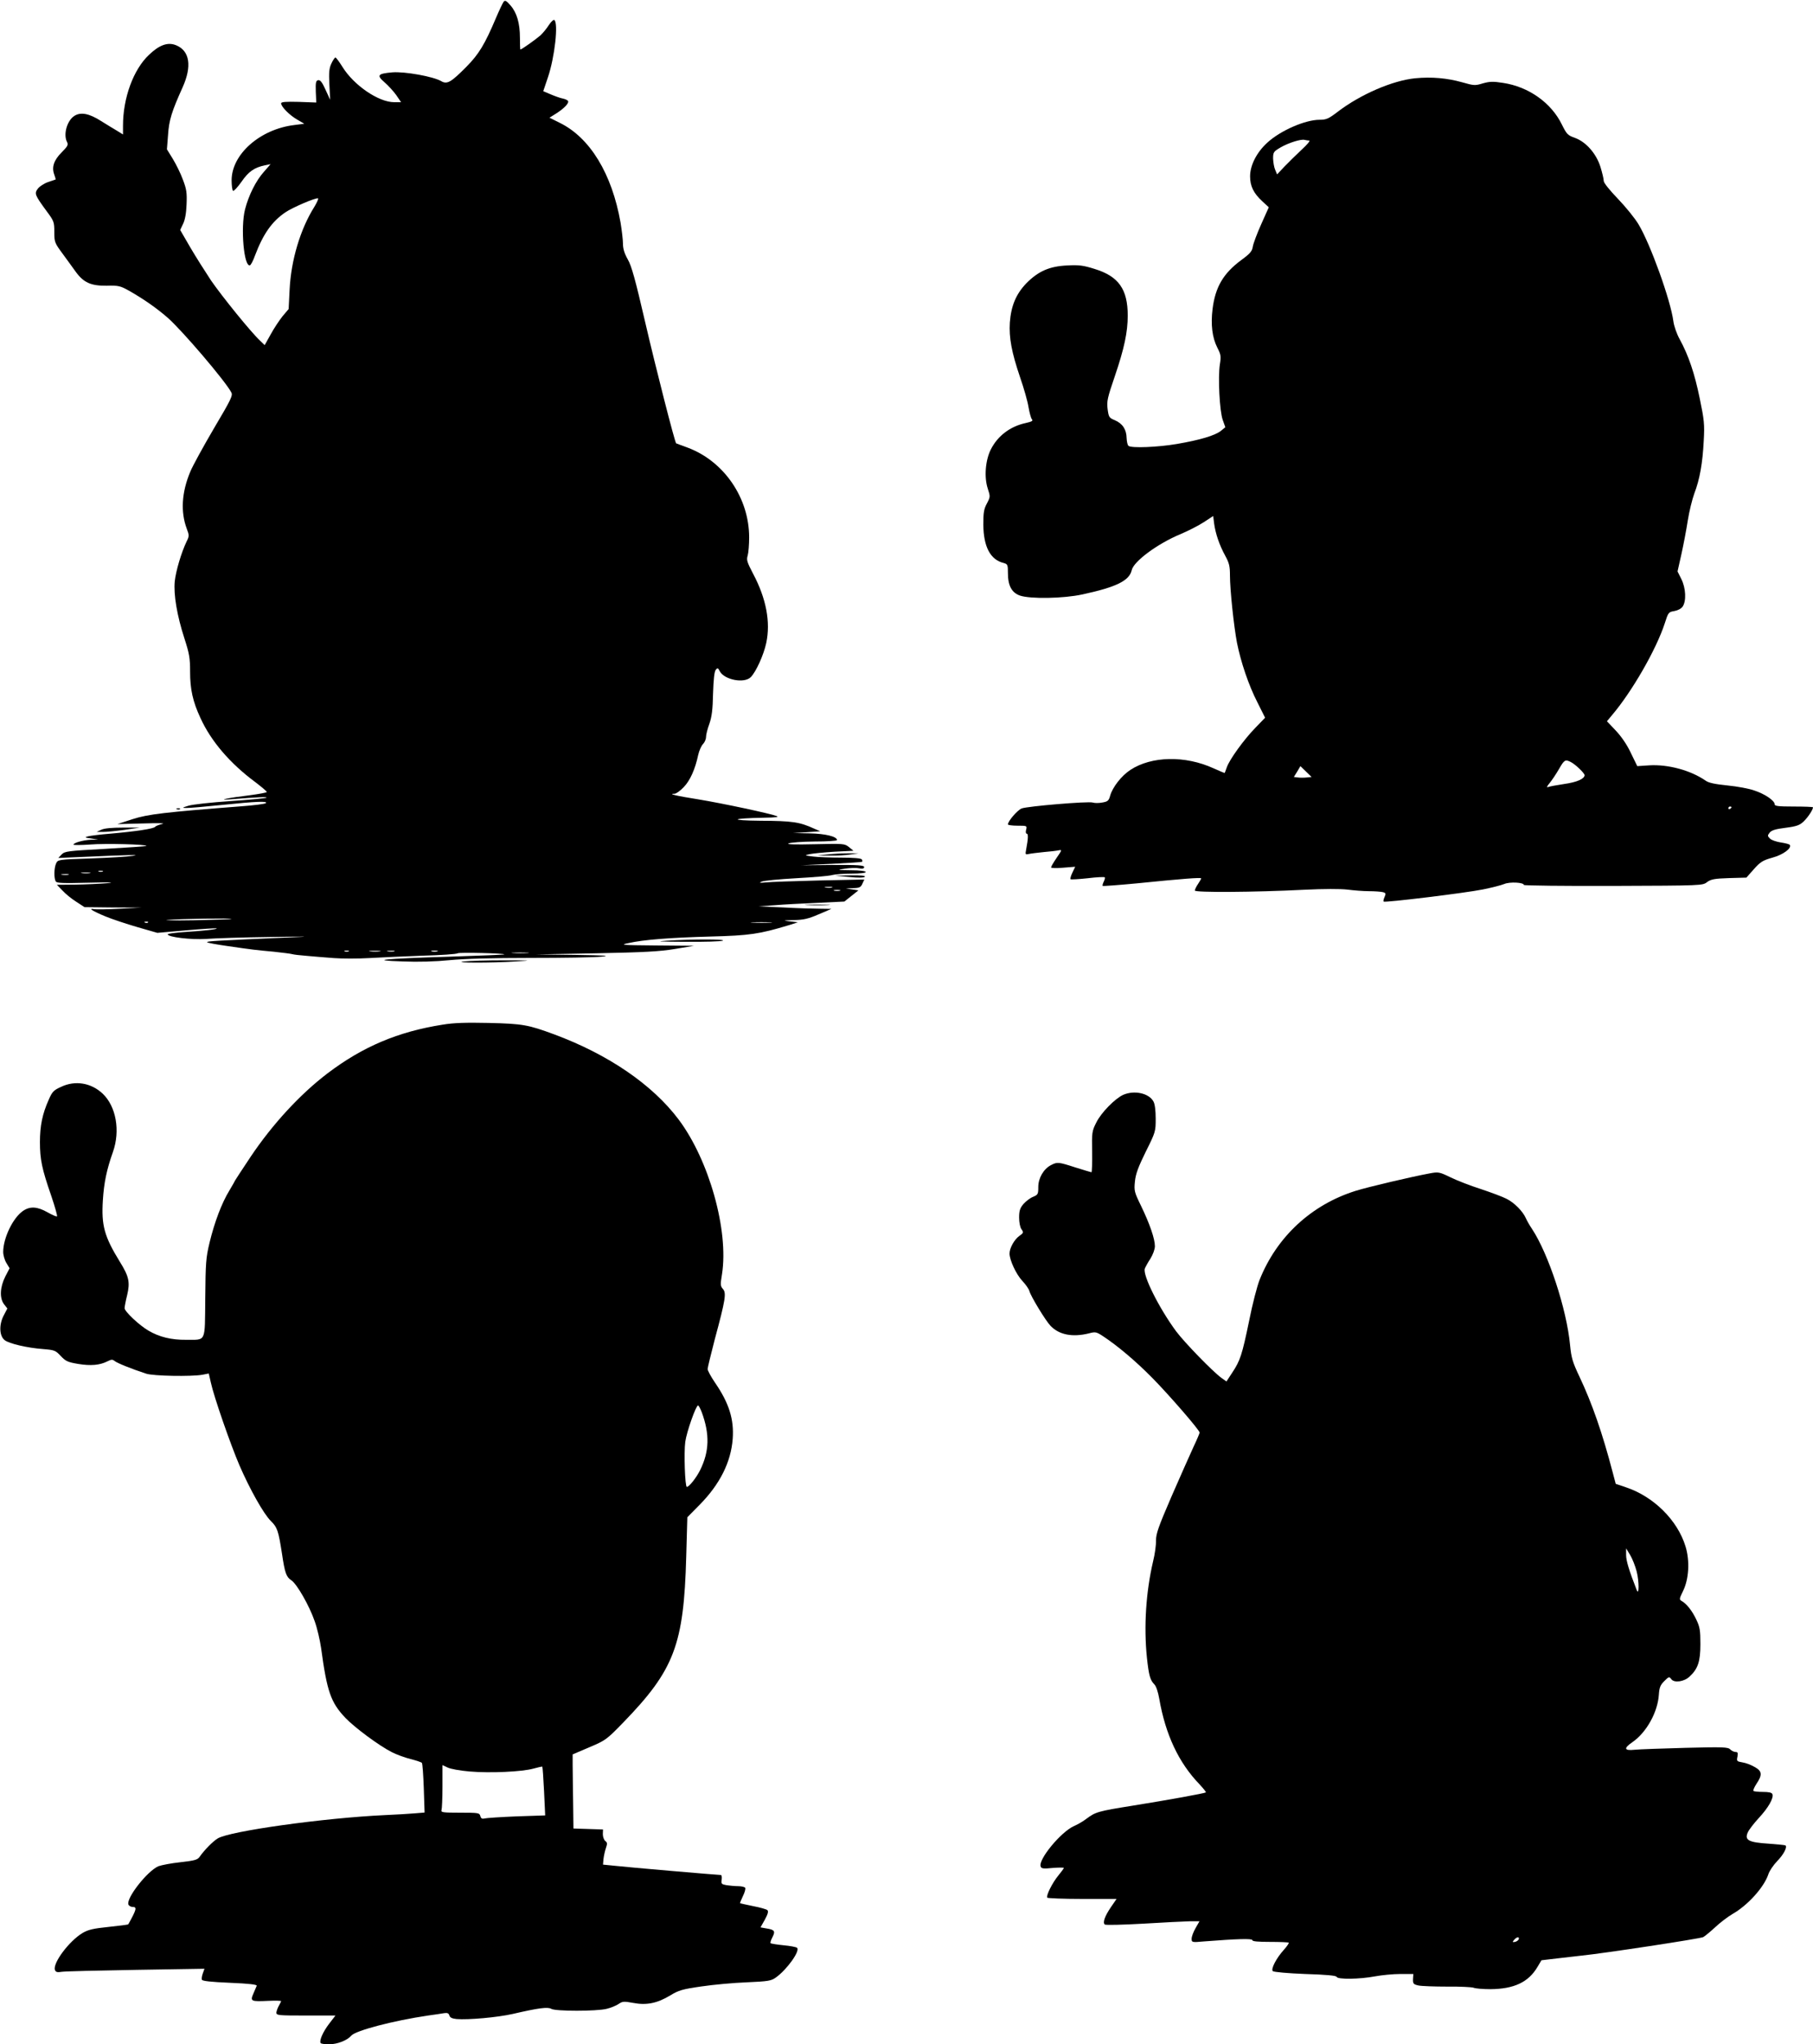
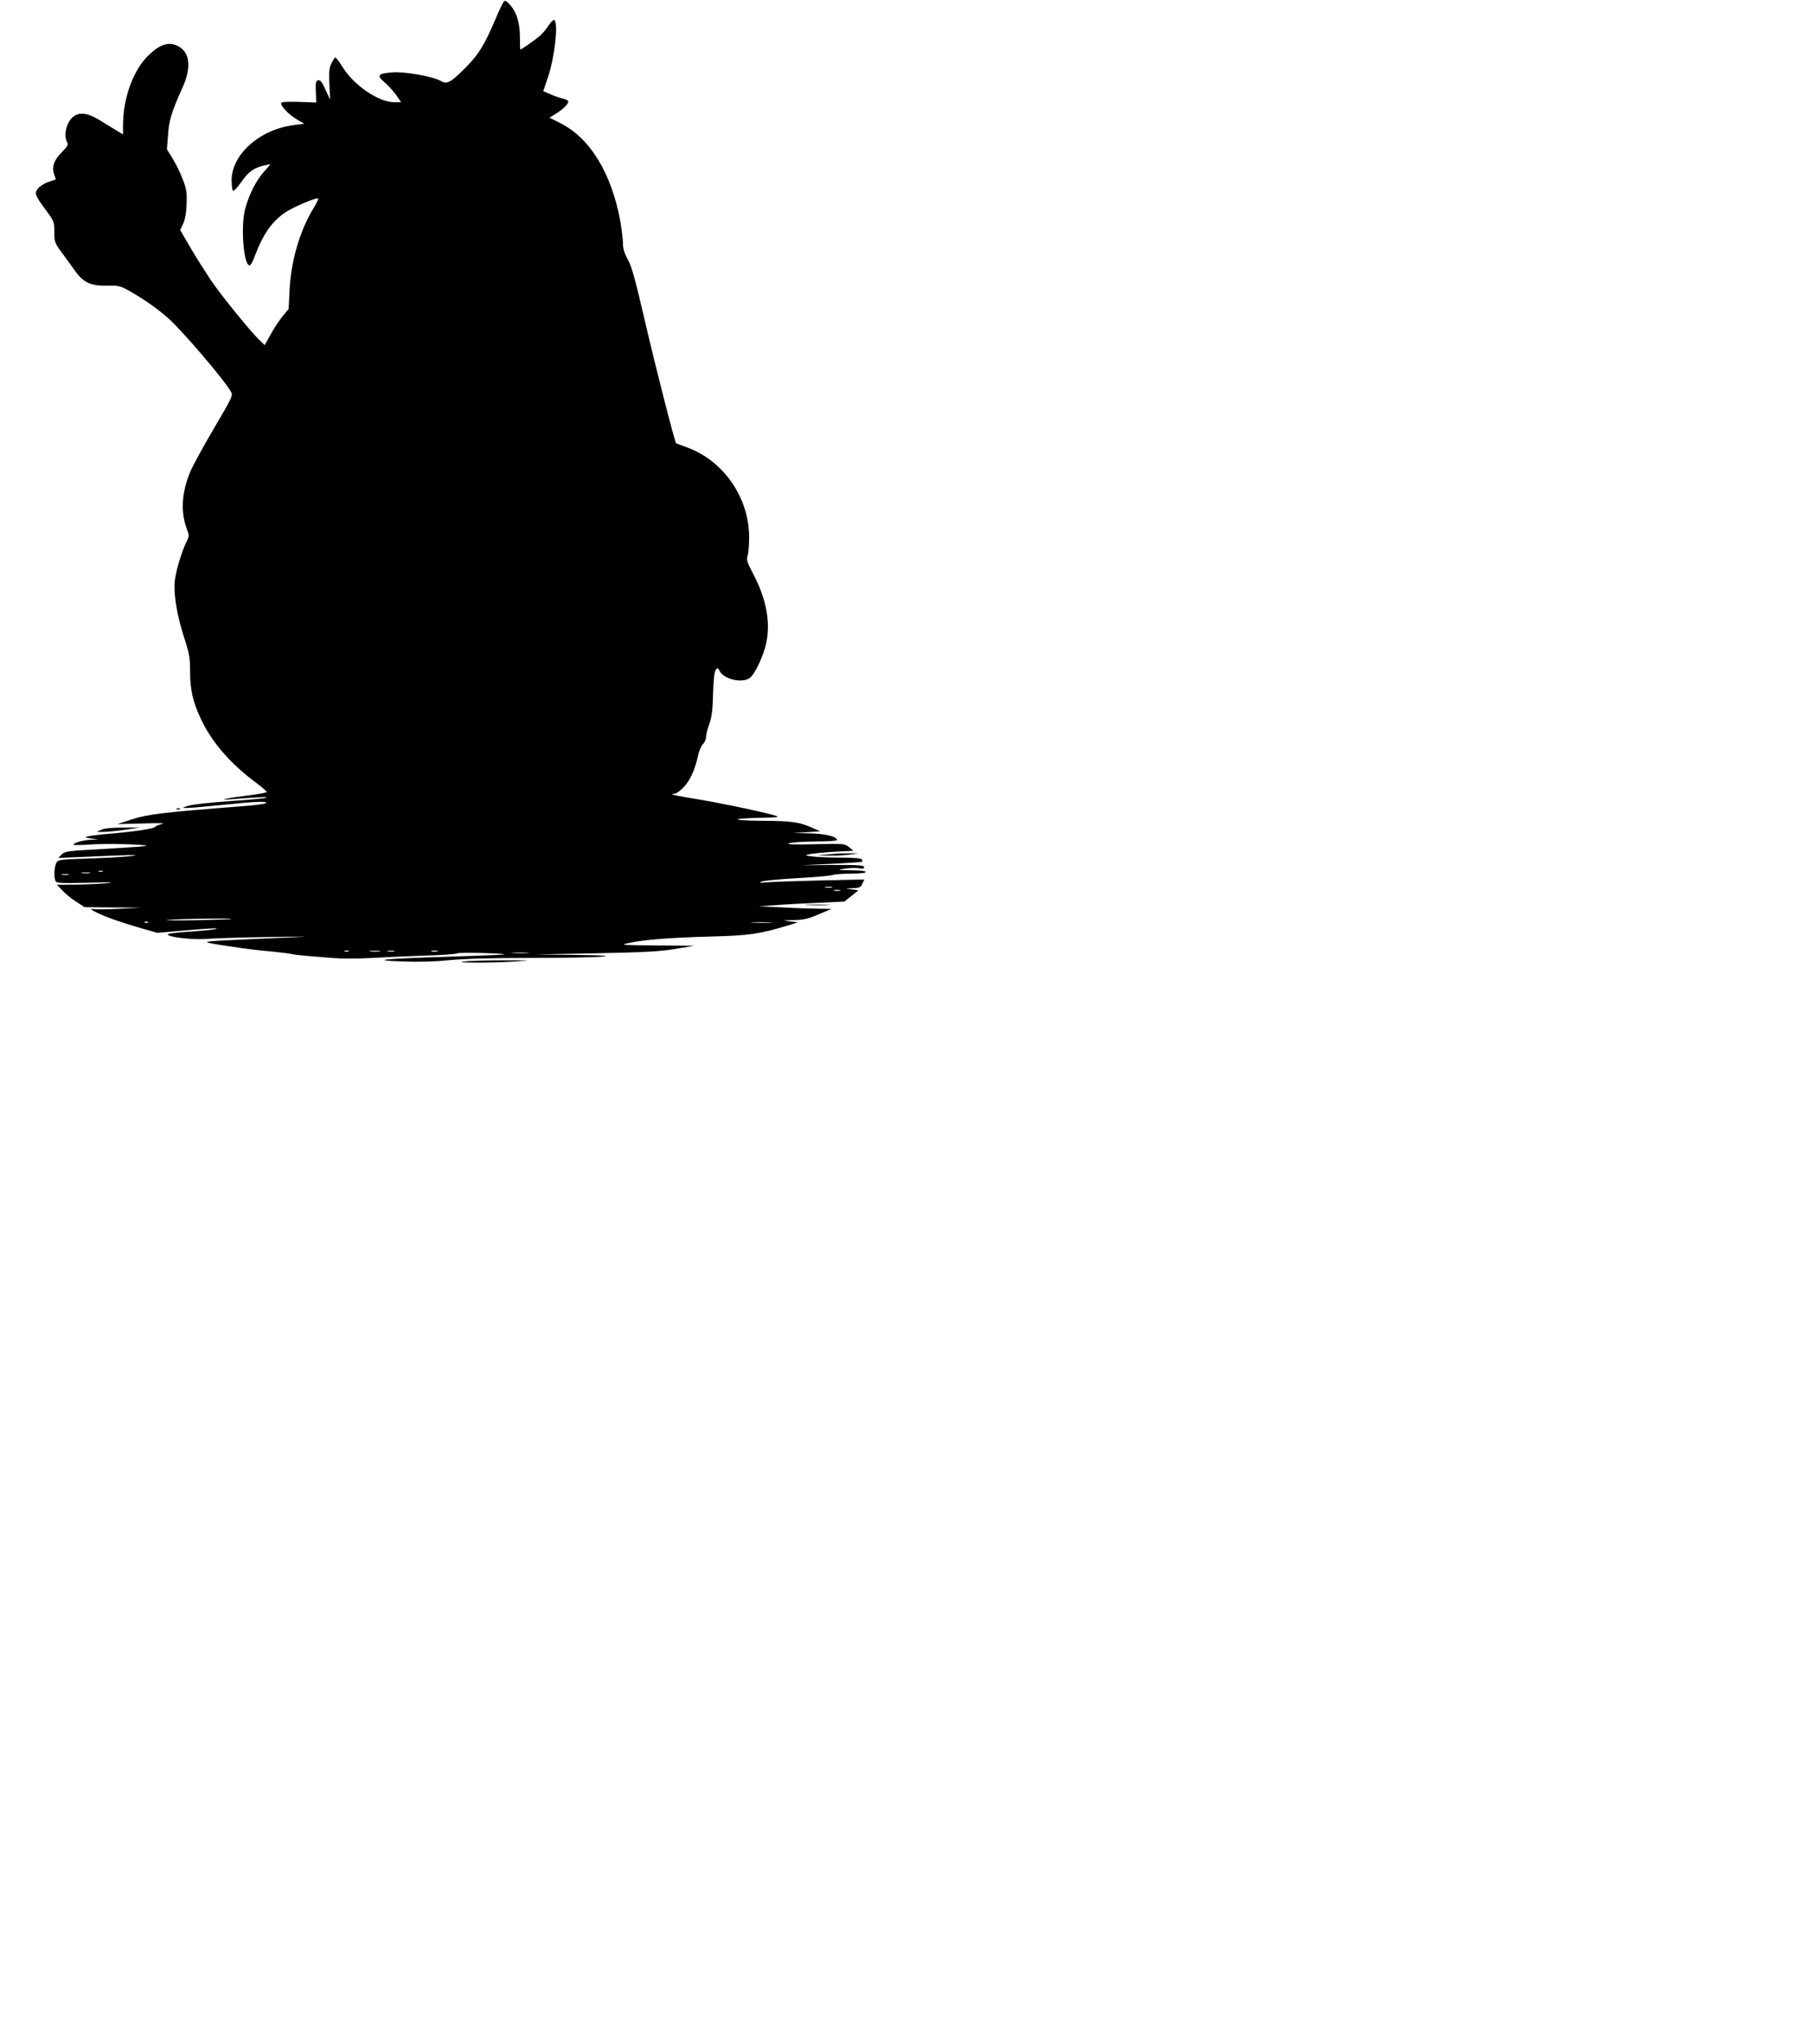
<svg xmlns="http://www.w3.org/2000/svg" version="1.0" width="1135pt" height="1280pt" viewBox="0 0 1135 1280" preserveAspectRatio="xMidYMid meet">
  <g transform="translate(0,1280) scale(0.1,-0.1)" fill="#000000" stroke="none">
    <path d="M3153 12789 c-6 -8 -27 -52 -47 -99 -71 -168 -108 -229 -186 -308 -96 -97 -121 -112 -158 -90 -50 29 -228 61 -305 55 -93 -8 -101 -18 -49 -63 23 -20 56 -56 73 -80 l30 -44 -43 0 c-98 0 -253 106 -324 221 -20 32 -40 59 -44 59 -4 0 -16 -17 -25 -37 -14 -29 -17 -55 -13 -132 l5 -96 -29 63 c-21 47 -33 62 -46 60 -14 -3 -17 -14 -15 -72 l3 -68 -110 4 c-80 2 -110 0 -110 -9 0 -21 51 -73 99 -101 l46 -27 -63 -8 c-214 -26 -392 -183 -392 -346 0 -33 4 -62 9 -66 5 -3 29 23 53 57 44 64 80 89 147 103 l35 7 -42 -48 c-50 -56 -95 -146 -118 -235 -29 -114 -7 -364 31 -350 6 2 20 29 31 60 51 135 106 214 190 271 43 30 190 93 205 88 4 -2 -6 -25 -23 -53 -88 -140 -146 -334 -155 -520 l-6 -120 -38 -45 c-20 -25 -54 -76 -74 -113 l-38 -68 -29 28 c-58 54 -238 277 -307 377 -37 56 -96 149 -131 209 l-62 107 18 38 c12 24 20 66 22 122 3 73 0 95 -23 155 -14 39 -43 97 -63 130 l-37 60 7 90 c6 93 23 147 92 300 58 130 44 226 -40 261 -52 22 -105 4 -171 -59 -98 -92 -163 -270 -163 -444 l0 -55 -37 23 c-21 12 -66 40 -100 61 -75 48 -128 58 -168 32 -46 -30 -70 -117 -45 -164 9 -16 3 -27 -34 -64 -49 -49 -64 -93 -46 -140 6 -16 9 -29 8 -30 -2 -1 -23 -8 -47 -16 -24 -8 -53 -27 -64 -41 -23 -31 -19 -40 54 -140 47 -63 49 -69 49 -132 0 -63 2 -68 53 -137 28 -39 66 -90 82 -113 49 -67 95 -87 192 -86 75 2 86 -1 140 -31 90 -51 172 -108 241 -168 89 -77 363 -398 400 -469 11 -19 -2 -45 -108 -224 -65 -111 -133 -234 -149 -273 -54 -129 -61 -251 -22 -356 16 -42 16 -47 -1 -81 -33 -69 -67 -184 -74 -249 -8 -83 14 -214 61 -359 30 -93 35 -121 35 -206 0 -111 17 -188 65 -291 66 -145 185 -284 343 -401 39 -30 72 -57 72 -62 0 -4 -50 -13 -111 -21 -127 -15 -209 -32 -119 -25 179 14 234 17 228 10 -3 -3 -105 -13 -225 -21 -120 -8 -238 -21 -263 -29 -40 -12 -42 -14 -15 -14 17 -1 118 8 225 19 215 22 289 25 274 11 -5 -5 -76 -14 -159 -20 -476 -37 -578 -49 -675 -80 l-95 -31 160 4 c93 3 144 2 121 -3 -21 -5 -41 -13 -45 -18 -7 -12 -121 -29 -281 -43 -63 -5 -126 -13 -140 -17 -22 -6 -19 -8 20 -13 l45 -7 -46 -1 c-48 -2 -109 -19 -109 -31 0 -3 46 -3 103 1 96 8 363 1 353 -9 -2 -2 -118 -10 -256 -18 -238 -13 -254 -15 -274 -35 l-21 -22 140 6 c316 14 382 15 325 7 -30 -5 -148 -12 -261 -16 -206 -7 -207 -7 -218 -32 -13 -28 -14 -92 -2 -112 7 -11 46 -12 207 -8 133 3 171 3 114 -3 -47 -4 -137 -8 -199 -9 l-115 -1 35 -36 c18 -20 57 -52 86 -70 l52 -34 178 -2 178 -1 -135 -7 c-74 -4 -146 -5 -160 -3 -43 9 -10 -12 70 -45 41 -17 131 -47 200 -67 l125 -36 183 16 c101 9 186 14 188 12 6 -6 -77 -15 -204 -23 -56 -4 -102 -10 -102 -14 0 -18 147 -35 240 -29 52 4 235 10 405 12 232 4 265 3 130 -2 -475 -21 -536 -24 -528 -31 4 -4 60 -14 123 -23 164 -24 184 -26 293 -36 53 -6 105 -12 115 -15 9 -3 51 -8 92 -11 41 -4 118 -10 170 -14 52 -4 151 -4 220 0 69 4 220 11 335 15 116 3 215 10 220 15 10 7 300 0 292 -7 -1 -2 -153 -8 -337 -14 -424 -13 -519 -23 -300 -30 99 -4 206 -1 295 8 92 9 266 14 505 14 201 0 402 3 445 8 62 6 26 8 -165 11 l-245 3 375 7 c300 6 399 11 495 27 l120 20 -235 2 c-222 2 -232 3 -175 15 93 21 258 34 515 41 242 6 306 16 485 70 l60 19 -50 6 c-47 5 -45 6 25 8 60 1 91 8 155 36 l80 34 -70 1 c-38 0 -142 3 -230 8 l-160 7 105 7 c58 5 179 11 270 15 l166 8 44 35 44 35 -39 6 -40 6 46 2 c39 1 48 5 58 28 l12 26 -283 -6 c-156 -4 -305 -9 -333 -12 -41 -4 -46 -3 -26 5 14 6 110 15 215 21 105 6 207 14 226 20 19 5 74 9 123 9 51 0 87 4 87 10 0 6 -38 11 -92 11 -89 1 -91 2 -38 10 30 4 70 6 88 2 23 -4 32 -1 32 8 0 11 -37 14 -197 13 l-198 -2 189 9 c104 5 191 11 193 13 3 3 2 9 -2 15 -4 7 -53 11 -128 11 -67 0 -147 3 -177 7 -55 7 -55 7 -20 15 19 4 89 11 154 15 l119 6 -28 23 c-28 22 -33 22 -214 18 -128 -3 -179 -1 -164 5 13 6 86 11 163 12 77 0 140 4 140 9 0 22 -73 40 -172 42 l-103 2 85 5 85 6 -39 17 c-90 41 -135 48 -335 49 -202 2 -185 15 24 19 70 1 93 4 78 10 -40 16 -335 79 -492 105 -140 22 -192 35 -148 35 10 0 35 18 57 41 40 41 72 112 91 202 6 27 20 58 30 68 10 10 19 30 19 44 0 14 9 51 21 83 15 44 21 87 23 190 3 89 8 137 17 148 11 14 14 13 25 -9 29 -54 153 -78 194 -37 33 33 81 139 97 214 28 131 0 278 -82 433 -38 73 -43 87 -34 115 5 18 9 69 9 113 0 246 -156 475 -382 561 -40 15 -74 27 -75 28 -8 5 -129 478 -193 755 -62 268 -86 356 -110 397 -21 37 -30 67 -30 98 0 24 -7 83 -15 132 -54 306 -191 532 -381 625 l-64 32 43 27 c50 32 81 65 73 78 -3 5 -18 12 -33 15 -16 3 -49 15 -75 26 l-47 20 29 86 c43 126 67 343 40 360 -5 3 -20 -11 -34 -32 -13 -21 -37 -50 -52 -64 -27 -24 -118 -89 -126 -89 -2 0 -3 33 -3 73 0 91 -19 157 -59 203 -26 30 -34 34 -43 23z m-2510 -5446 c-7 -2 -19 -2 -25 0 -7 3 -2 5 12 5 14 0 19 -2 13 -5z m-80 -10 c-13 -2 -35 -2 -50 0 -16 2 -5 4 22 4 28 0 40 -2 28 -4z m-135 -10 c-10 -2 -28 -2 -40 0 -13 2 -5 4 17 4 22 1 32 -1 23 -4z m4780 -80 c-10 -2 -28 -2 -40 0 -13 2 -5 4 17 4 22 1 32 -1 23 -4z m50 -20 c-10 -2 -26 -2 -35 0 -10 3 -2 5 17 5 19 0 27 -2 18 -5z m-3809 -177 c-2 -2 -107 -5 -234 -8 -126 -2 -201 -1 -165 2 70 7 406 12 399 6z m-522 -22 c-3 -3 -12 -4 -19 -1 -8 3 -5 6 6 6 11 1 17 -2 13 -5z m3896 -1 c-29 -2 -78 -2 -110 0 -32 2 -8 3 52 3 61 0 87 -1 58 -3z m-2640 -180 c-7 -2 -19 -2 -25 0 -7 3 -2 5 12 5 14 0 19 -2 13 -5z m195 0 c-15 -2 -42 -2 -60 0 -18 2 -6 4 27 4 33 0 48 -2 33 -4z m90 0 c-10 -2 -28 -2 -40 0 -13 2 -5 4 17 4 22 1 32 -1 23 -4z m270 0 c-10 -2 -26 -2 -35 0 -10 3 -2 5 17 5 19 0 27 -2 18 -5z m565 -10 c-23 -2 -64 -2 -90 0 -26 2 -7 3 42 3 50 0 71 -1 48 -3z" />
-     <path d="M8860 12310 c-141 -14 -341 -100 -483 -208 -60 -46 -74 -52 -116 -52 -90 0 -244 -67 -327 -143 -67 -61 -108 -142 -108 -211 0 -62 22 -106 76 -156 l41 -38 -47 -105 c-26 -58 -50 -122 -53 -141 -4 -29 -17 -44 -73 -85 -112 -83 -162 -169 -179 -306 -12 -99 -2 -179 30 -242 22 -43 24 -54 16 -103 -13 -81 -2 -296 18 -350 l16 -45 -28 -23 c-37 -29 -130 -57 -276 -82 -118 -20 -282 -27 -302 -12 -6 4 -11 26 -12 49 -1 54 -25 91 -74 112 -36 15 -38 19 -45 70 -6 49 -1 70 45 205 59 173 81 277 81 380 0 165 -57 246 -207 292 -70 22 -97 26 -171 22 -112 -5 -182 -36 -257 -112 -64 -67 -95 -140 -103 -245 -6 -95 11 -187 64 -343 24 -69 48 -154 53 -188 6 -34 15 -68 21 -75 9 -10 0 -15 -40 -24 -96 -21 -174 -80 -217 -165 -34 -67 -43 -174 -19 -246 16 -49 16 -51 -6 -93 -19 -35 -22 -58 -22 -132 1 -138 44 -220 127 -240 25 -7 27 -11 27 -64 0 -78 24 -122 75 -140 65 -22 270 -19 391 7 213 46 294 86 309 152 12 55 162 166 304 225 50 21 116 55 148 76 l58 38 6 -48 c9 -64 33 -134 69 -200 25 -46 30 -65 30 -125 0 -88 24 -315 44 -421 24 -120 73 -266 128 -373 l48 -96 -59 -61 c-72 -73 -165 -202 -181 -250 -6 -19 -13 -35 -14 -35 -2 0 -32 13 -68 29 -179 82 -390 77 -522 -10 -56 -37 -111 -108 -126 -161 -9 -32 -15 -37 -50 -43 -21 -4 -48 -4 -59 0 -28 9 -409 -23 -445 -37 -26 -10 -86 -79 -86 -100 0 -4 27 -8 60 -8 59 0 60 0 54 -25 -4 -14 -2 -25 4 -25 10 0 9 -31 -4 -99 -6 -32 -5 -33 17 -28 13 3 56 8 94 12 39 3 80 8 93 11 21 4 21 2 -13 -47 -19 -28 -35 -55 -35 -60 0 -5 34 -6 76 -2 l75 6 -17 -36 c-10 -20 -15 -39 -12 -42 3 -3 51 0 107 6 56 7 104 9 107 6 3 -3 0 -15 -6 -27 -6 -12 -9 -24 -7 -27 3 -2 99 5 214 16 287 29 403 38 403 31 0 -3 -9 -18 -20 -35 -11 -16 -20 -35 -20 -41 0 -13 373 -11 685 5 123 6 227 6 270 1 39 -5 99 -10 135 -10 36 0 75 -3 87 -6 19 -5 20 -9 11 -30 -6 -13 -9 -26 -6 -29 7 -8 514 54 622 76 54 11 114 26 133 34 35 15 123 10 123 -6 0 -4 252 -7 559 -6 556 2 560 2 588 24 25 18 46 22 138 25 l108 3 47 53 c41 46 56 55 116 72 67 18 122 59 109 80 -3 4 -28 11 -56 15 -28 4 -59 15 -68 24 -16 16 -17 19 -2 38 13 15 37 22 100 30 69 9 88 16 113 40 26 25 58 73 58 88 0 3 -54 5 -120 5 -98 0 -120 3 -120 14 0 23 -60 64 -126 86 -32 12 -108 26 -169 32 -78 8 -118 16 -137 30 -94 65 -235 103 -353 96 l-75 -5 -40 82 c-24 52 -60 104 -95 141 l-55 58 30 36 c127 149 279 414 332 577 22 69 24 71 60 77 22 4 43 15 52 28 24 35 20 116 -8 172 l-24 48 24 107 c13 58 31 153 40 211 9 58 28 134 41 170 34 88 52 191 59 329 6 104 3 131 -25 266 -32 157 -70 269 -125 370 -19 34 -36 83 -40 113 -17 132 -144 484 -218 607 -23 39 -82 111 -130 161 -52 54 -88 99 -88 111 0 12 -9 50 -20 86 -26 85 -91 159 -161 184 -45 16 -51 23 -81 83 -66 136 -208 237 -368 261 -63 10 -84 9 -127 -3 -49 -15 -56 -14 -130 7 -93 26 -190 35 -293 25z m-664 -390 c9 0 -13 -26 -47 -57 -34 -32 -83 -80 -108 -106 l-46 -49 -12 29 c-7 15 -12 47 -13 70 0 40 3 44 47 70 50 29 130 54 151 47 8 -2 20 -4 28 -4z m1637 -3891 c30 -15 87 -70 87 -83 -1 -23 -49 -44 -128 -55 -46 -7 -91 -15 -100 -19 -12 -4 -8 4 10 26 14 17 40 56 58 87 33 58 39 61 73 44z m-1652 -97 c-17 -2 -43 -2 -56 0 l-25 3 21 34 20 34 35 -34 35 -34 -30 -3z m2659 -186 c0 -3 -4 -8 -10 -11 -5 -3 -10 -1 -10 4 0 6 5 11 10 11 6 0 10 -2 10 -4z" />
    <path d="M1108 7733 c7 -3 16 -2 19 1 4 3 -2 6 -13 5 -11 0 -14 -3 -6 -6z" />
    <path d="M635 7605 l-30 -14 40 0 c22 0 83 6 135 13 l95 14 -105 0 c-68 0 -115 -4 -135 -13z" />
    <path d="M5180 7450 l-65 -7 80 0 c44 -1 103 2 130 7 l50 7 -65 0 c-36 0 -94 -3 -130 -7z" />
-     <path d="M5315 7309 c57 -6 93 -5 99 1 7 7 -23 10 -89 9 l-100 -2 90 -8z" />
    <path d="M5053 7133 c37 -2 96 -2 130 0 34 2 4 3 -68 3 -71 0 -99 -1 -62 -3z" />
-     <path d="M4175 6910 c-77 -5 -50 -6 115 -7 118 -1 224 2 235 7 23 10 -191 10 -350 0z" />
    <path d="M2905 6780 c-84 -9 173 -10 325 0 106 6 100 7 -75 7 -104 0 -217 -3 -250 -7z" />
-     <path d="M2770 6384 c-279 -44 -500 -138 -720 -305 -172 -131 -345 -319 -481 -522 -54 -81 -99 -150 -99 -151 0 -2 -16 -30 -35 -62 -47 -77 -92 -196 -123 -324 -23 -96 -25 -127 -27 -349 -3 -283 8 -259 -121 -260 -90 -1 -166 17 -234 57 -57 33 -150 120 -150 141 0 9 7 46 16 82 19 80 12 116 -46 209 -97 158 -116 227 -106 385 7 111 24 192 63 302 47 133 20 285 -64 365 -72 68 -172 85 -260 43 -47 -21 -56 -30 -78 -81 -40 -89 -55 -164 -55 -265 0 -108 12 -167 71 -337 23 -68 39 -125 36 -128 -3 -3 -29 8 -59 25 -65 37 -110 39 -154 9 -63 -43 -124 -170 -124 -257 0 -20 9 -51 20 -69 l20 -33 -27 -52 c-33 -66 -37 -134 -8 -173 l21 -27 -24 -46 c-29 -57 -26 -126 7 -152 27 -22 143 -49 241 -56 71 -6 77 -8 110 -43 31 -33 44 -39 109 -50 79 -13 136 -8 183 16 26 13 32 13 46 2 16 -13 105 -49 197 -79 44 -15 282 -19 351 -7 l41 8 13 -57 c19 -88 122 -385 179 -518 66 -152 152 -305 197 -349 40 -39 47 -61 69 -202 18 -123 27 -148 59 -169 35 -23 113 -160 146 -256 16 -44 33 -119 40 -167 37 -274 61 -342 152 -438 58 -61 213 -176 293 -216 28 -14 79 -33 115 -42 36 -9 68 -20 71 -24 4 -4 9 -75 12 -159 l5 -152 -61 -5 c-34 -3 -118 -8 -187 -11 -385 -18 -971 -100 -1047 -146 -31 -19 -84 -73 -114 -116 -13 -18 -31 -23 -119 -33 -57 -6 -119 -18 -138 -25 -69 -29 -204 -201 -188 -240 3 -8 15 -15 26 -15 29 0 25 -15 -27 -109 -1 -2 -56 -9 -122 -16 -97 -10 -128 -17 -164 -38 -84 -50 -189 -190 -173 -232 5 -13 14 -16 44 -11 20 3 229 8 465 12 l427 7 -10 -28 c-6 -16 -9 -34 -6 -41 3 -8 57 -14 176 -19 121 -5 170 -11 167 -19 -3 -6 -12 -28 -21 -49 -21 -48 -15 -50 94 -45 44 2 80 1 80 -2 -1 -3 -7 -16 -15 -30 -8 -14 -14 -33 -15 -42 0 -17 15 -18 185 -18 l185 0 -40 -52 c-38 -50 -62 -104 -53 -120 2 -5 27 -8 54 -8 51 0 114 25 138 54 27 32 264 94 481 126 41 6 87 12 101 15 20 3 28 -1 32 -14 3 -13 16 -20 45 -23 73 -6 255 10 352 32 160 37 219 45 241 32 25 -16 284 -16 347 0 26 6 59 20 74 30 25 17 33 18 92 7 84 -16 151 -2 232 47 52 32 76 39 194 56 74 11 203 23 285 26 134 6 153 9 182 30 69 49 153 166 133 186 -5 5 -43 12 -85 16 -41 4 -78 10 -81 13 -3 3 2 19 11 36 20 39 15 48 -35 56 l-39 7 27 48 c19 35 24 52 16 60 -5 5 -46 17 -89 25 -43 9 -80 17 -82 18 -1 2 7 22 18 45 11 22 18 46 14 52 -3 5 -23 10 -43 10 -20 0 -53 3 -73 6 -32 6 -35 8 -31 35 2 17 0 29 -6 29 -18 0 -590 49 -667 58 l-70 7 3 35 c2 19 9 50 15 68 10 28 9 36 -4 45 -8 7 -15 26 -15 42 l1 30 -92 3 -93 3 -2 164 c-1 91 -3 195 -3 232 l0 68 105 45 c102 43 108 48 212 155 319 329 379 486 394 1038 l7 247 77 78 c127 129 196 267 207 413 9 122 -23 224 -111 352 -25 37 -46 75 -46 85 0 9 21 94 45 187 67 248 73 289 51 314 -16 18 -17 27 -6 93 43 273 -81 715 -272 969 -164 218 -440 407 -780 533 -160 59 -195 66 -407 71 -146 3 -220 1 -291 -11z m1623 -2426 c51 -138 48 -246 -10 -363 -23 -47 -69 -105 -83 -105 -12 0 -19 216 -10 282 9 64 67 228 80 228 4 0 14 -19 23 -42z m-1453 -2250 c129 -11 327 -2 399 18 29 8 55 14 56 12 2 -2 7 -71 11 -154 l7 -151 -179 -6 c-98 -4 -189 -10 -200 -13 -16 -4 -23 0 -27 15 -5 20 -12 21 -127 21 -107 0 -121 2 -116 16 3 9 6 76 6 149 l0 133 32 -15 c18 -9 78 -20 138 -25z" />
-     <path d="M7032 5945 c-51 -23 -139 -112 -169 -174 -27 -53 -28 -63 -26 -183 1 -71 -1 -128 -4 -128 -3 0 -48 14 -100 30 -108 35 -114 35 -153 15 -47 -24 -80 -82 -80 -137 0 -45 -2 -49 -33 -62 -18 -7 -45 -28 -60 -45 -22 -26 -27 -43 -27 -85 0 -30 6 -61 15 -73 14 -20 13 -23 -14 -42 -31 -22 -61 -76 -61 -110 0 -40 41 -129 79 -170 22 -23 42 -52 45 -64 8 -32 102 -187 133 -219 54 -56 137 -72 239 -47 41 11 47 10 87 -16 93 -61 208 -158 314 -266 106 -108 293 -324 293 -339 0 -4 -17 -45 -39 -91 -21 -46 -83 -185 -137 -309 -82 -190 -97 -233 -97 -275 1 -27 -7 -86 -18 -130 -45 -192 -59 -408 -39 -604 12 -111 20 -141 47 -168 11 -11 23 -48 30 -88 39 -225 121 -401 252 -537 24 -26 43 -49 40 -51 -8 -6 -240 -48 -452 -82 -225 -36 -238 -40 -297 -84 -19 -15 -54 -35 -77 -45 -81 -36 -225 -210 -208 -253 4 -13 17 -15 75 -9 39 3 70 3 70 0 0 -3 -16 -25 -35 -48 -37 -45 -77 -125 -69 -138 3 -4 102 -8 220 -8 l214 0 -35 -51 c-38 -56 -53 -96 -39 -109 5 -5 113 -2 239 5 127 8 258 14 292 15 l62 0 -24 -42 c-14 -24 -25 -54 -25 -67 0 -23 1 -24 78 -17 206 16 302 19 302 8 0 -8 36 -11 111 -11 61 0 114 -2 117 -5 2 -3 -11 -23 -31 -45 -47 -52 -82 -120 -69 -133 6 -6 97 -14 203 -18 133 -4 194 -10 197 -18 5 -17 144 -15 239 3 43 8 115 15 159 15 l82 0 -2 -32 c-1 -29 3 -33 34 -40 19 -4 100 -7 180 -7 80 1 154 -3 165 -7 11 -5 58 -9 105 -9 149 1 239 44 295 139 l25 42 102 12 c57 7 123 14 148 17 132 13 744 106 763 116 12 7 47 36 77 64 30 28 78 64 105 80 97 55 198 168 225 248 6 21 32 59 56 84 39 40 64 86 52 98 -2 2 -50 7 -106 11 -125 8 -151 22 -131 69 7 17 38 57 69 91 60 64 95 126 86 150 -4 10 -22 14 -59 14 -30 0 -56 3 -60 6 -3 3 5 23 18 43 39 58 37 81 -10 107 -22 13 -56 26 -77 29 -35 6 -37 8 -31 36 4 23 2 29 -11 29 -10 0 -25 7 -34 16 -14 15 -44 16 -282 10 -146 -4 -289 -9 -317 -12 -66 -7 -70 9 -13 48 88 61 158 188 165 297 3 45 9 60 34 85 29 29 31 29 44 12 18 -25 80 -16 114 16 53 49 68 95 68 203 0 87 -3 107 -26 155 -26 55 -61 99 -92 116 -15 9 -14 14 9 61 37 75 44 188 16 280 -50 164 -199 312 -372 370 l-65 22 -18 68 c-66 253 -131 438 -209 603 -43 91 -51 117 -59 199 -21 224 -136 572 -238 726 -15 22 -32 52 -38 66 -19 44 -73 99 -122 123 -25 13 -98 40 -161 61 -63 20 -148 53 -189 73 -70 34 -76 35 -130 25 -109 -20 -387 -85 -466 -110 -276 -87 -493 -288 -600 -558 -15 -38 -45 -153 -65 -255 -44 -213 -56 -250 -106 -325 l-36 -55 -31 22 c-54 39 -230 220 -284 292 -107 145 -211 353 -196 393 4 10 19 38 35 62 16 26 28 59 28 78 0 46 -32 139 -86 251 -43 88 -45 96 -39 155 5 48 21 90 68 186 61 122 62 127 62 206 0 51 -5 92 -14 108 -28 52 -119 72 -189 42z m3214 -2984 c16 -63 16 -157 0 -116 -48 123 -66 183 -66 218 l0 42 25 -41 c14 -23 32 -69 41 -103z m-738 -2303 c-3 -7 -13 -15 -24 -17 -16 -3 -17 -1 -5 13 16 19 34 21 29 4z" />
  </g>
</svg>